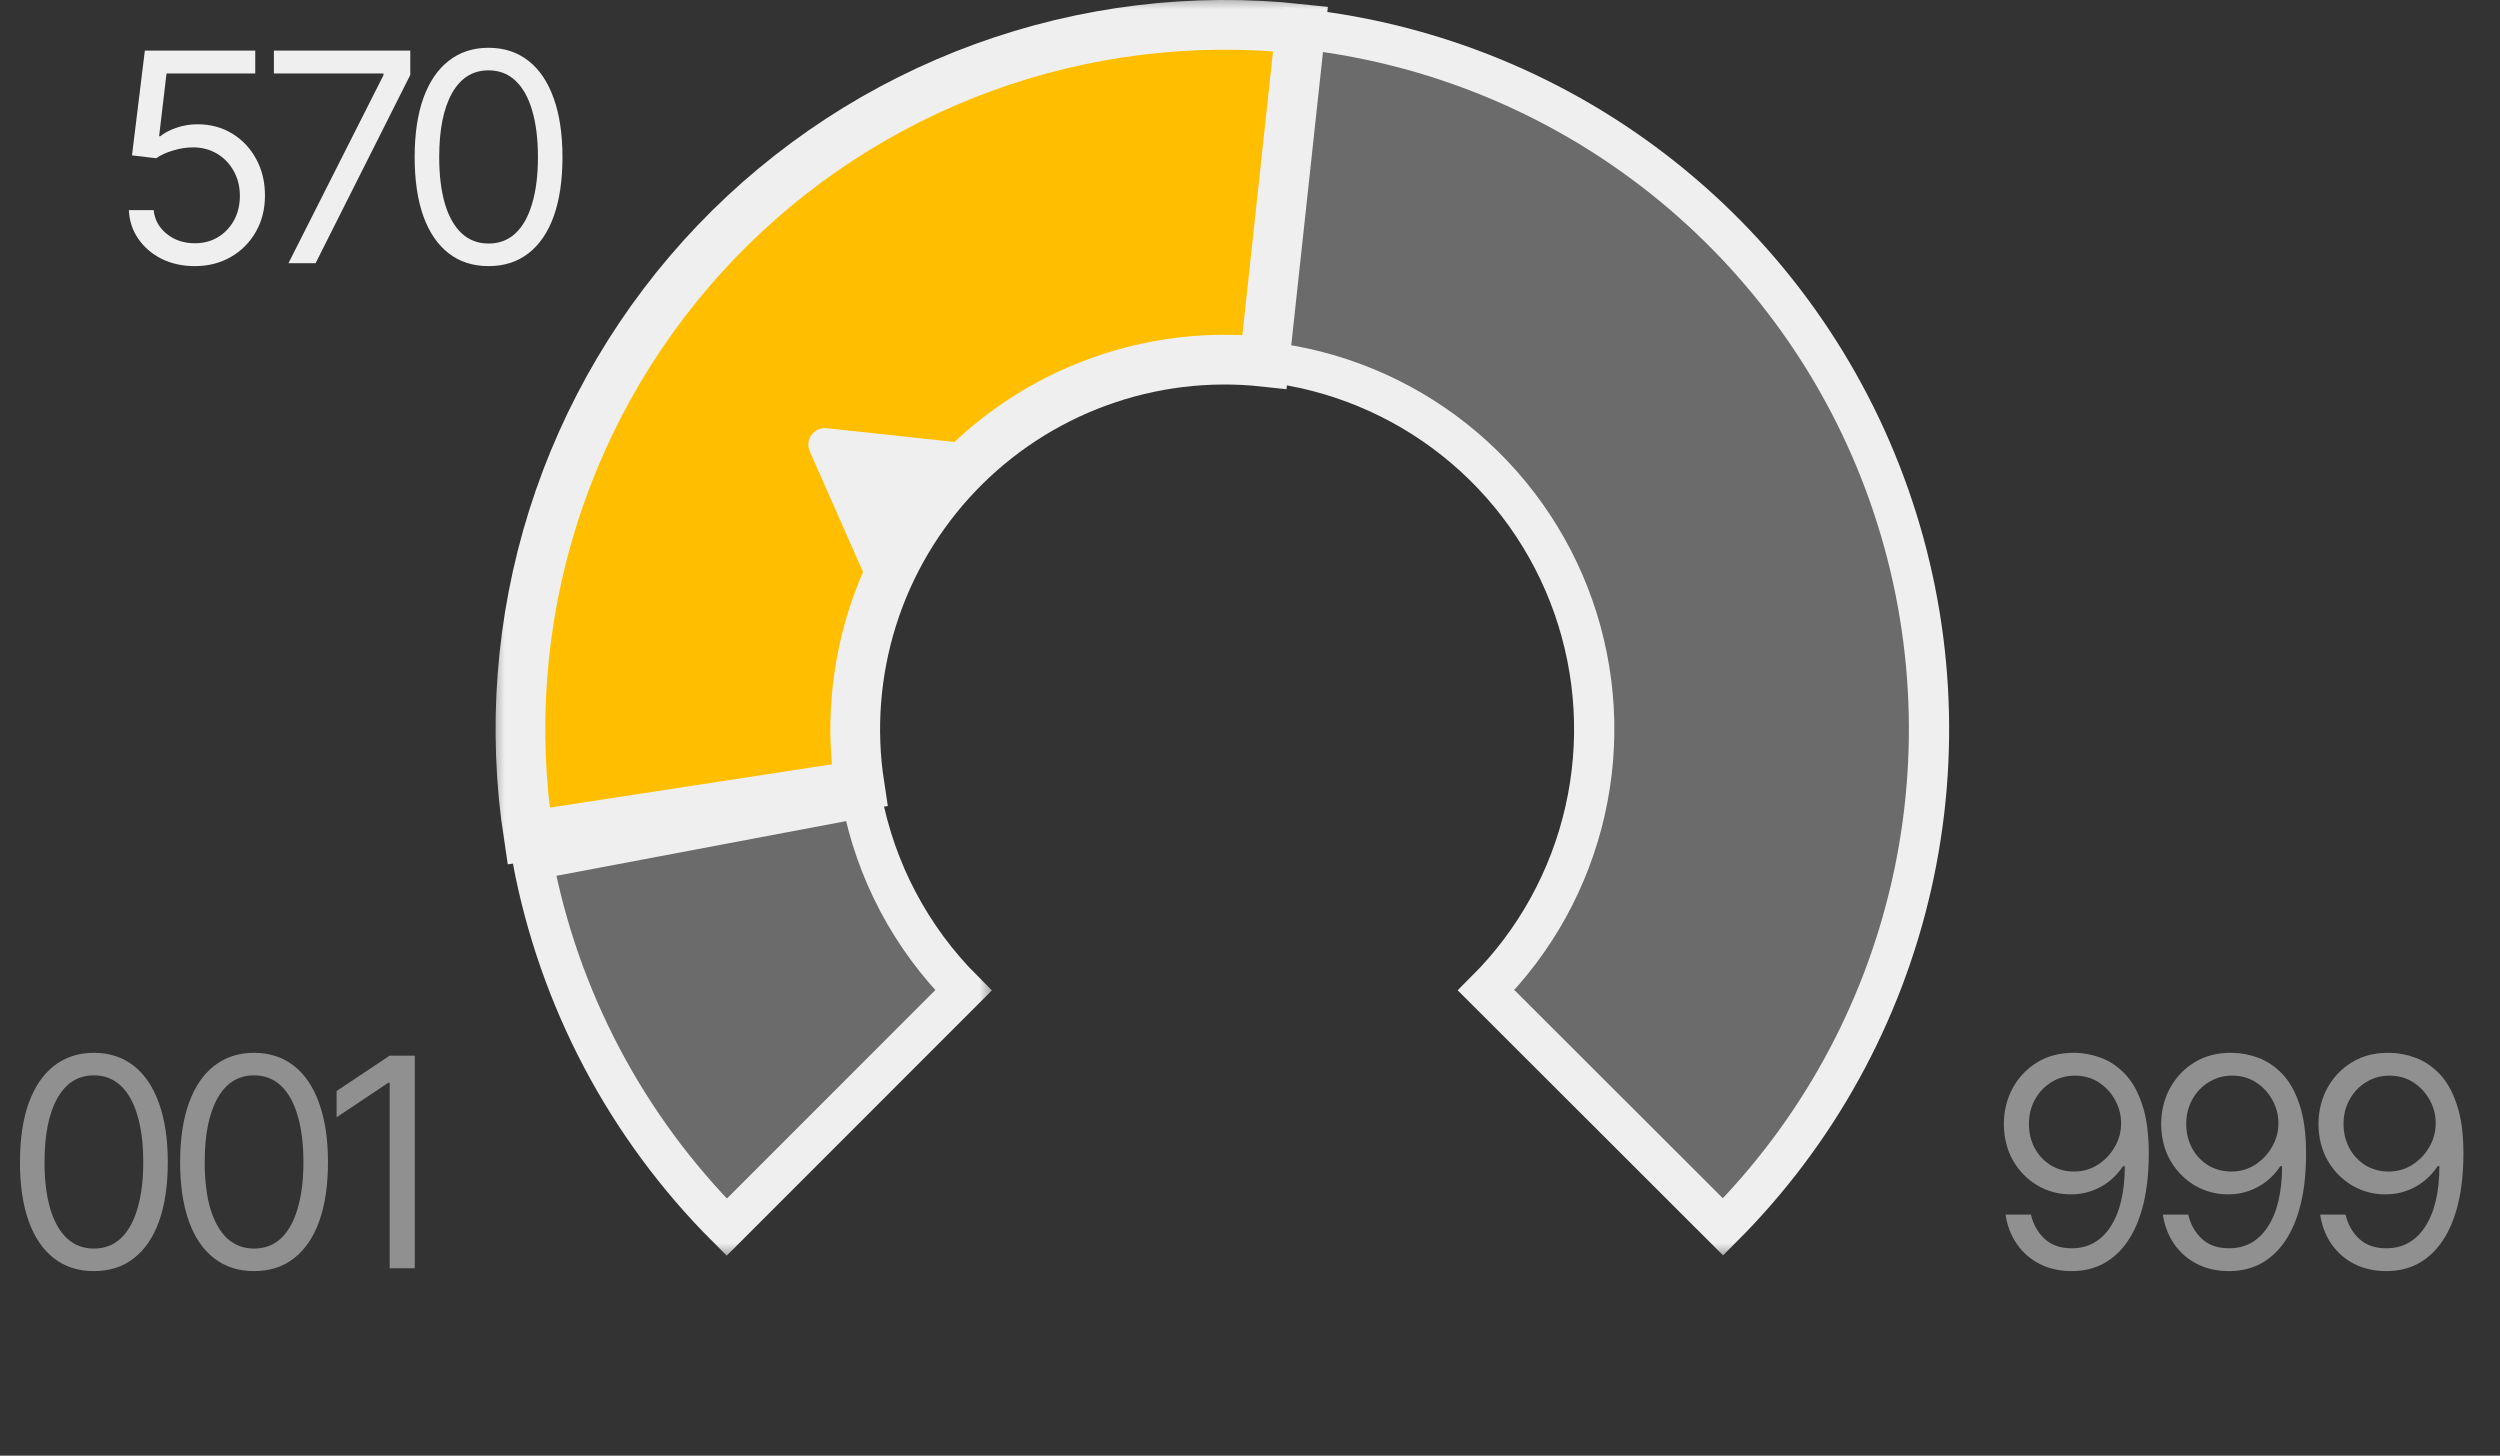
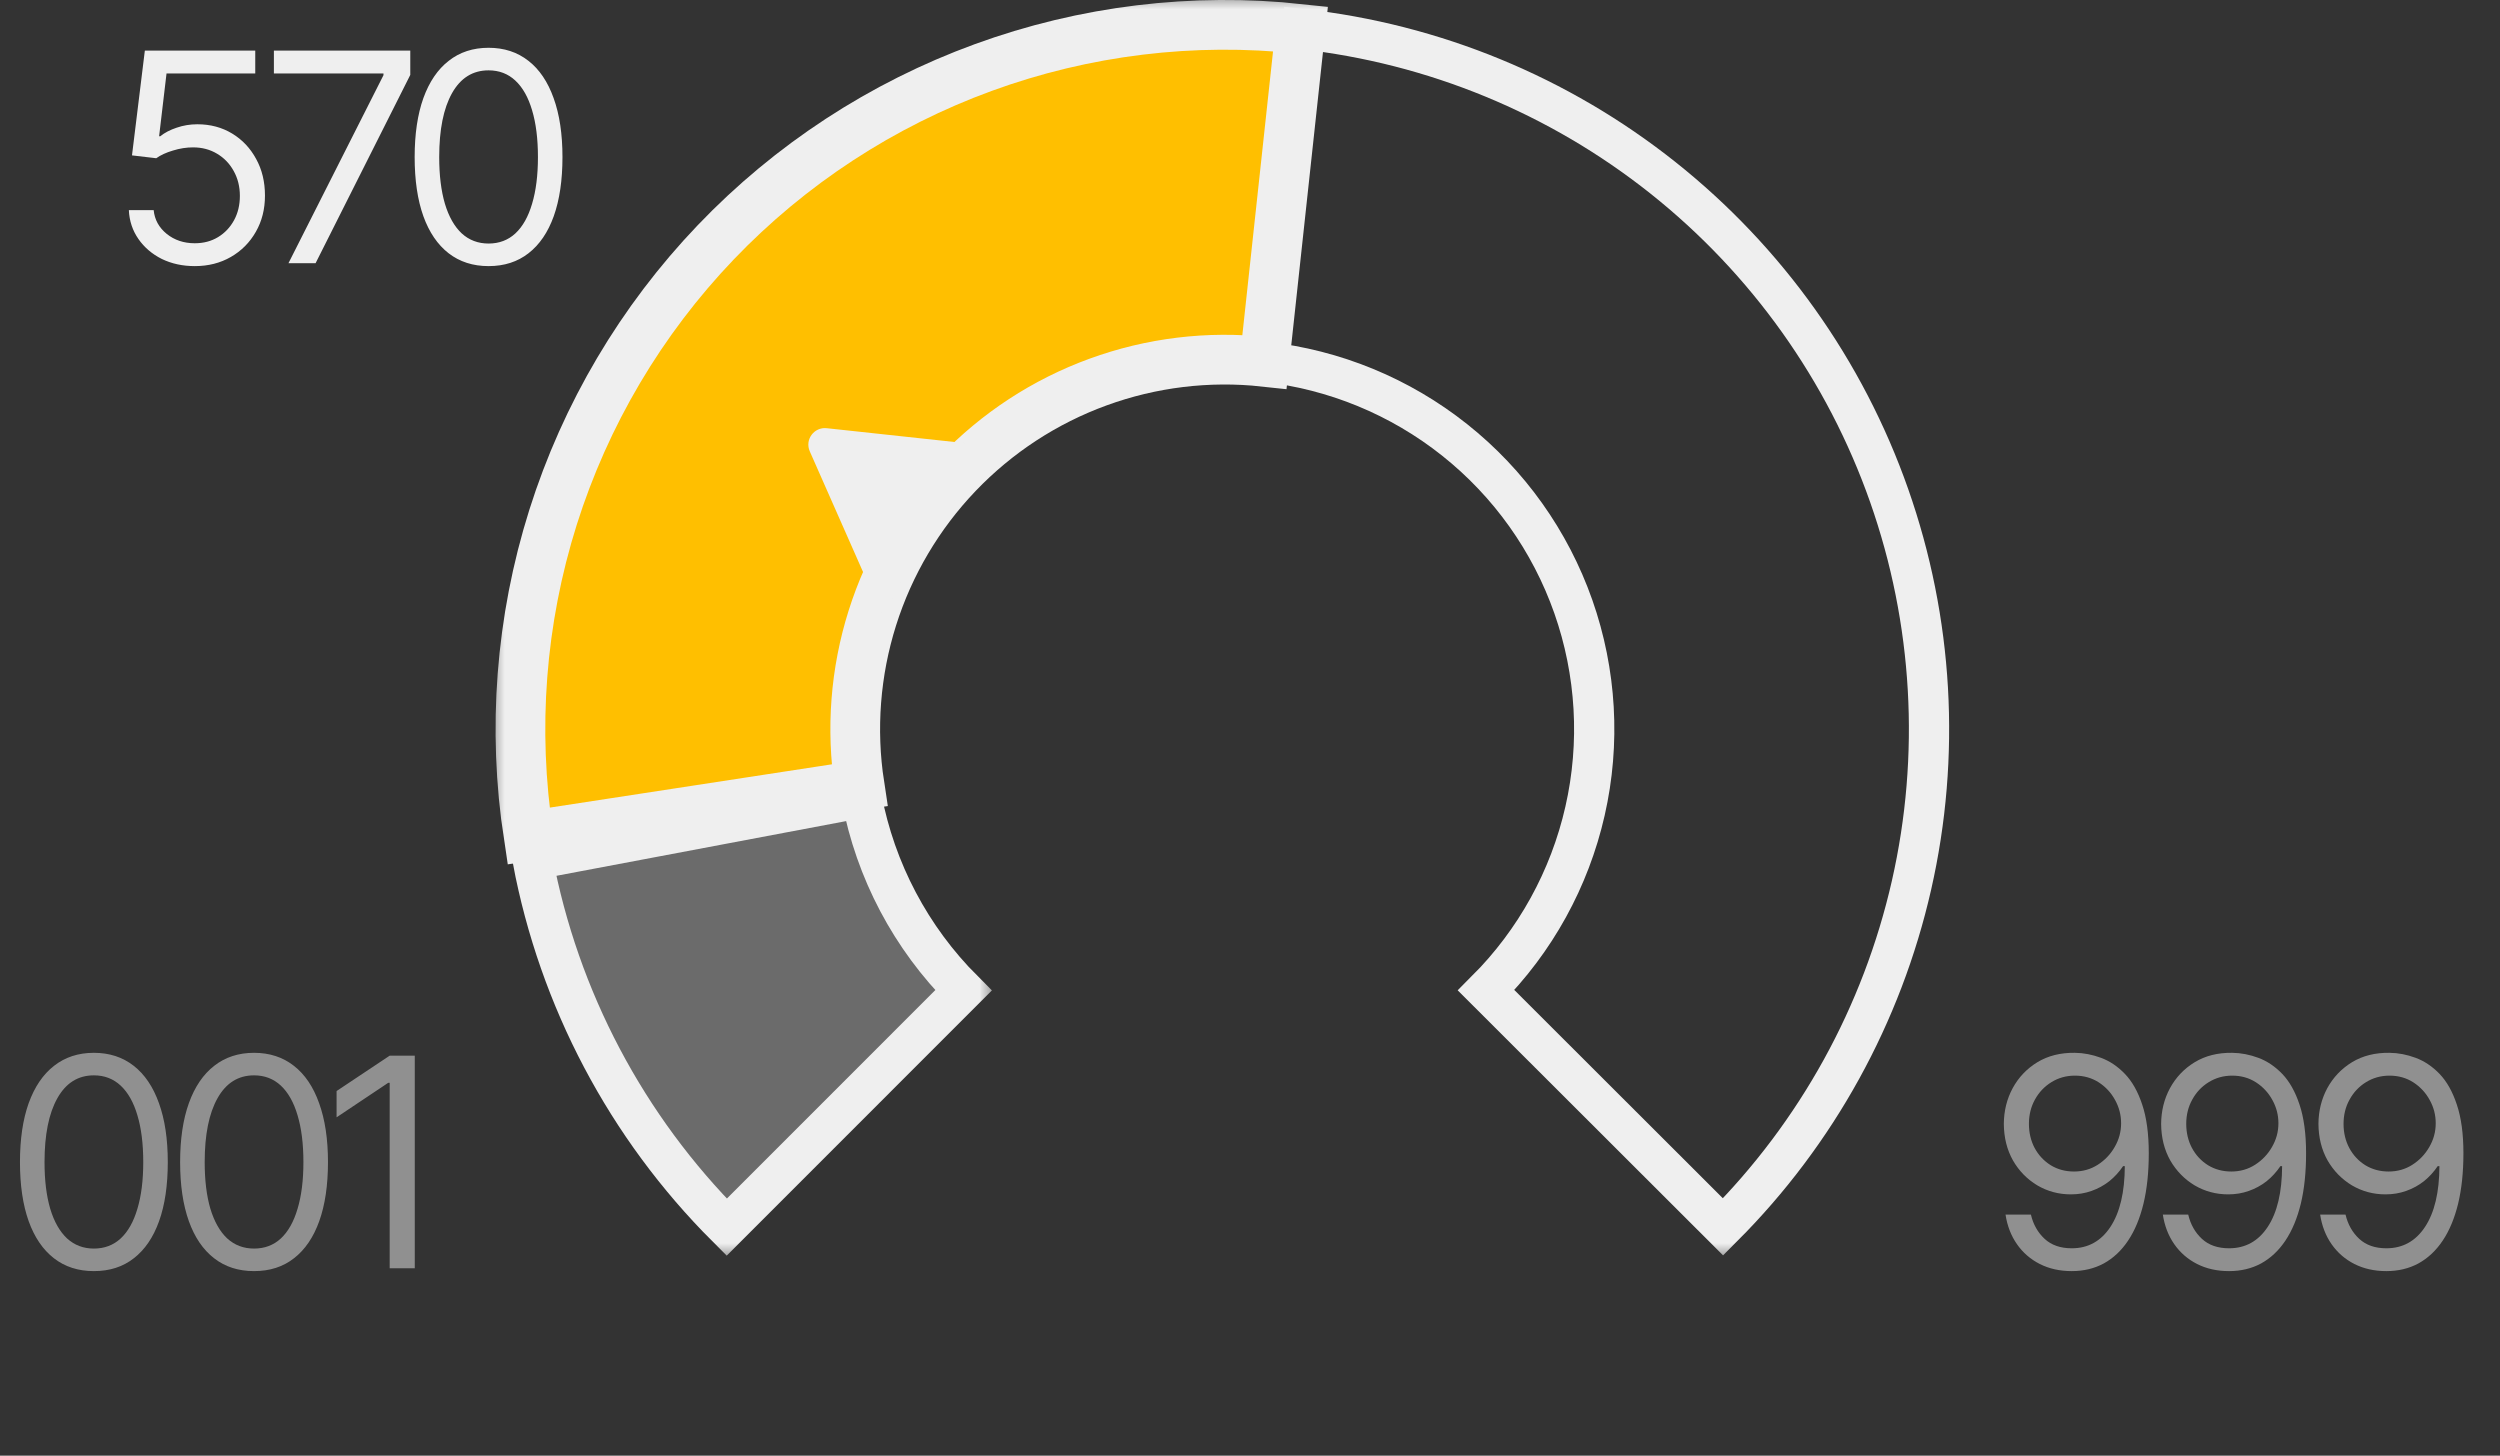
<svg xmlns="http://www.w3.org/2000/svg" width="79" height="46" viewBox="0 0 79 46" fill="none">
  <rect x="0" y="0" width="79" height="46" fill="#333333" stroke="none" />
  <path d="M2.967 40.167C2.474 40.167 2.053 40.032 1.704 39.761C1.356 39.491 1.09 39.1 0.906 38.589C0.723 38.075 0.631 37.453 0.631 36.723C0.631 35.995 0.723 35.375 0.906 34.861C1.093 34.344 1.36 33.95 1.709 33.679C2.058 33.406 2.477 33.269 2.967 33.269C3.457 33.269 3.876 33.406 4.225 33.679C4.573 33.95 4.839 34.344 5.023 34.861C5.209 35.375 5.302 35.995 5.302 36.723C5.302 37.453 5.211 38.075 5.027 38.589C4.844 39.1 4.578 39.491 4.229 39.761C3.884 40.032 3.463 40.167 2.967 40.167ZM2.967 39.455C3.3 39.455 3.583 39.348 3.814 39.135C4.046 38.918 4.222 38.606 4.342 38.197C4.465 37.788 4.527 37.297 4.527 36.723C4.527 36.146 4.465 35.653 4.342 35.244C4.222 34.835 4.046 34.523 3.814 34.306C3.583 34.09 3.3 33.981 2.967 33.981C2.468 33.981 2.083 34.222 1.813 34.703C1.542 35.184 1.407 35.857 1.407 36.723C1.407 37.297 1.467 37.788 1.587 38.197C1.71 38.606 1.888 38.918 2.119 39.135C2.354 39.348 2.636 39.455 2.967 39.455ZM8.028 40.167C7.535 40.167 7.114 40.032 6.766 39.761C6.417 39.491 6.151 39.1 5.968 38.589C5.784 38.075 5.692 37.453 5.692 36.723C5.692 35.995 5.784 35.375 5.968 34.861C6.154 34.344 6.421 33.95 6.77 33.679C7.119 33.406 7.538 33.269 8.028 33.269C8.518 33.269 8.937 33.406 9.286 33.679C9.635 33.95 9.901 34.344 10.084 34.861C10.27 35.375 10.364 35.995 10.364 36.723C10.364 37.453 10.272 38.075 10.088 38.589C9.905 39.1 9.639 39.491 9.29 39.761C8.945 40.032 8.524 40.167 8.028 40.167ZM8.028 39.455C8.362 39.455 8.644 39.348 8.876 39.135C9.107 38.918 9.283 38.606 9.403 38.197C9.526 37.788 9.588 37.297 9.588 36.723C9.588 36.146 9.526 35.653 9.403 35.244C9.283 34.835 9.107 34.523 8.876 34.306C8.644 34.09 8.362 33.981 8.028 33.981C7.529 33.981 7.144 34.222 6.874 34.703C6.603 35.184 6.468 35.857 6.468 36.723C6.468 37.297 6.528 37.788 6.648 38.197C6.772 38.606 6.949 38.918 7.18 39.135C7.415 39.348 7.697 39.455 8.028 39.455ZM13.107 33.359V40.077H12.314V34.216H12.269L10.636 35.307V34.477L12.314 33.359H13.107Z" fill="#EFEFEF" fill-opacity="0.5" />
  <path d="M65.566 33.269C65.842 33.272 66.117 33.325 66.391 33.427C66.668 33.529 66.92 33.699 67.148 33.936C67.377 34.174 67.559 34.497 67.694 34.906C67.832 35.315 67.901 35.827 67.901 36.443C67.901 37.041 67.846 37.572 67.734 38.035C67.623 38.495 67.461 38.884 67.248 39.203C67.037 39.518 66.782 39.758 66.481 39.924C66.181 40.086 65.842 40.167 65.467 40.167C65.091 40.167 64.754 40.092 64.457 39.942C64.162 39.792 63.922 39.583 63.735 39.315C63.549 39.048 63.429 38.737 63.375 38.382H64.177C64.249 38.691 64.394 38.947 64.61 39.148C64.826 39.347 65.112 39.446 65.467 39.446C65.984 39.446 66.391 39.221 66.689 38.77C66.989 38.316 67.141 37.675 67.144 36.849H67.09C66.967 37.032 66.821 37.192 66.653 37.327C66.484 37.459 66.298 37.561 66.093 37.633C65.889 37.706 65.671 37.742 65.44 37.742C65.055 37.742 64.702 37.647 64.38 37.458C64.058 37.265 63.801 37.002 63.609 36.669C63.42 36.332 63.324 35.947 63.321 35.514C63.324 35.103 63.417 34.727 63.6 34.387C63.786 34.045 64.046 33.771 64.38 33.567C64.717 33.362 65.112 33.263 65.566 33.269ZM65.566 33.99C65.292 33.99 65.044 34.06 64.822 34.198C64.603 34.333 64.43 34.517 64.303 34.748C64.177 34.976 64.114 35.232 64.114 35.514C64.114 35.794 64.174 36.048 64.294 36.276C64.418 36.505 64.588 36.687 64.804 36.822C65.02 36.954 65.265 37.02 65.539 37.02C65.815 37.02 66.065 36.95 66.287 36.808C66.513 36.664 66.692 36.476 66.824 36.245C66.959 36.013 67.027 35.764 67.027 35.496C67.027 35.235 66.964 34.99 66.837 34.761C66.711 34.53 66.538 34.344 66.319 34.202C66.099 34.061 65.848 33.99 65.566 33.99ZM70.537 33.269C70.814 33.272 71.088 33.325 71.362 33.427C71.639 33.529 71.891 33.699 72.12 33.936C72.348 34.174 72.53 34.497 72.665 34.906C72.803 35.315 72.872 35.827 72.872 36.443C72.872 37.041 72.817 37.572 72.706 38.035C72.594 38.495 72.432 38.884 72.219 39.203C72.008 39.518 71.753 39.758 71.452 39.924C71.152 40.086 70.814 40.167 70.438 40.167C70.062 40.167 69.725 40.092 69.428 39.942C69.133 39.792 68.893 39.583 68.706 39.315C68.52 39.048 68.4 38.737 68.346 38.382H69.148C69.22 38.691 69.365 38.947 69.581 39.148C69.797 39.347 70.083 39.446 70.438 39.446C70.955 39.446 71.362 39.221 71.66 38.77C71.96 38.316 72.112 37.675 72.115 36.849H72.061C71.938 37.032 71.792 37.192 71.624 37.327C71.455 37.459 71.269 37.561 71.064 37.633C70.86 37.706 70.642 37.742 70.411 37.742C70.026 37.742 69.673 37.647 69.351 37.458C69.03 37.265 68.773 37.002 68.58 36.669C68.391 36.332 68.295 35.947 68.292 35.514C68.295 35.103 68.388 34.727 68.571 34.387C68.757 34.045 69.017 33.771 69.351 33.567C69.688 33.362 70.083 33.263 70.537 33.269ZM70.537 33.99C70.263 33.99 70.015 34.06 69.793 34.198C69.574 34.333 69.401 34.517 69.275 34.748C69.148 34.976 69.085 35.232 69.085 35.514C69.085 35.794 69.145 36.048 69.266 36.276C69.389 36.505 69.559 36.687 69.775 36.822C69.991 36.954 70.236 37.02 70.51 37.02C70.786 37.02 71.036 36.95 71.258 36.808C71.484 36.664 71.663 36.476 71.795 36.245C71.93 36.013 71.998 35.764 71.998 35.496C71.998 35.235 71.935 34.99 71.808 34.761C71.682 34.53 71.509 34.344 71.29 34.202C71.07 34.061 70.82 33.99 70.537 33.99ZM75.508 33.269C75.784 33.272 76.06 33.325 76.333 33.427C76.61 33.529 76.862 33.699 77.091 33.936C77.319 34.174 77.501 34.497 77.636 34.906C77.774 35.315 77.844 35.827 77.844 36.443C77.844 37.041 77.788 37.572 77.677 38.035C77.565 38.495 77.403 38.884 77.19 39.203C76.979 39.518 76.724 39.758 76.423 39.924C76.123 40.086 75.784 40.167 75.409 40.167C75.033 40.167 74.696 40.092 74.399 39.942C74.104 39.792 73.864 39.583 73.677 39.315C73.491 39.048 73.371 38.737 73.317 38.382H74.119C74.192 38.691 74.336 38.947 74.552 39.148C74.769 39.347 75.054 39.446 75.409 39.446C75.926 39.446 76.333 39.221 76.631 38.77C76.931 38.316 77.083 37.675 77.086 36.849H77.032C76.909 37.032 76.763 37.192 76.595 37.327C76.426 37.459 76.24 37.561 76.035 37.633C75.831 37.706 75.613 37.742 75.382 37.742C74.997 37.742 74.644 37.647 74.322 37.458C74.001 37.265 73.744 37.002 73.551 36.669C73.362 36.332 73.266 35.947 73.263 35.514C73.266 35.103 73.359 34.727 73.542 34.387C73.729 34.045 73.989 33.771 74.322 33.567C74.659 33.362 75.054 33.263 75.508 33.269ZM75.508 33.99C75.234 33.99 74.987 34.06 74.764 34.198C74.545 34.333 74.372 34.517 74.246 34.748C74.119 34.976 74.056 35.232 74.056 35.514C74.056 35.794 74.116 36.048 74.237 36.276C74.36 36.505 74.53 36.687 74.746 36.822C74.963 36.954 75.207 37.02 75.481 37.02C75.757 37.02 76.007 36.95 76.229 36.808C76.455 36.664 76.634 36.476 76.766 36.245C76.901 36.013 76.969 35.764 76.969 35.496C76.969 35.235 76.906 34.99 76.779 34.761C76.653 34.53 76.48 34.344 76.261 34.202C76.041 34.061 75.79 33.99 75.508 33.99Z" fill="#EFEFEF" fill-opacity="0.5" />
  <path d="M6.155 8.409C5.77 8.409 5.423 8.333 5.113 8.183C4.807 8.03 4.56 7.819 4.374 7.552C4.188 7.284 4.087 6.981 4.072 6.641H4.856C4.886 6.942 5.023 7.191 5.267 7.39C5.513 7.588 5.809 7.687 6.155 7.687C6.431 7.687 6.676 7.623 6.89 7.493C7.103 7.364 7.271 7.187 7.395 6.961C7.518 6.736 7.58 6.479 7.58 6.19C7.58 5.899 7.515 5.637 7.386 5.406C7.259 5.174 7.085 4.992 6.863 4.86C6.64 4.725 6.386 4.657 6.101 4.657C5.893 4.657 5.681 4.69 5.465 4.757C5.252 4.82 5.076 4.901 4.937 5L4.171 4.91L4.577 1.6H8.066V2.322H5.262L5.028 4.306H5.064C5.202 4.194 5.375 4.104 5.582 4.035C5.79 3.963 6.008 3.927 6.236 3.927C6.648 3.927 7.014 4.025 7.336 4.22C7.658 4.415 7.91 4.683 8.094 5.023C8.28 5.359 8.373 5.745 8.373 6.181C8.373 6.608 8.277 6.99 8.084 7.326C7.892 7.663 7.629 7.928 7.295 8.12C6.962 8.312 6.582 8.409 6.155 8.409ZM9.115 8.318L12.118 2.376V2.322H8.655V1.6H12.965V2.367L9.972 8.318H9.115ZM15.439 8.409C14.946 8.409 14.525 8.273 14.176 8.003C13.828 7.732 13.562 7.341 13.378 6.831C13.195 6.317 13.103 5.694 13.103 4.964C13.103 4.237 13.195 3.616 13.378 3.102C13.565 2.585 13.832 2.191 14.181 1.921C14.529 1.647 14.949 1.51 15.439 1.51C15.929 1.51 16.348 1.647 16.697 1.921C17.045 2.191 17.311 2.585 17.495 3.102C17.681 3.616 17.774 4.237 17.774 4.964C17.774 5.694 17.682 6.317 17.499 6.831C17.316 7.341 17.05 7.732 16.701 8.003C16.355 8.273 15.935 8.409 15.439 8.409ZM15.439 7.696C15.772 7.696 16.055 7.589 16.286 7.376C16.518 7.16 16.694 6.847 16.814 6.438C16.937 6.029 16.999 5.538 16.999 4.964C16.999 4.387 16.937 3.894 16.814 3.485C16.694 3.076 16.518 2.764 16.286 2.547C16.055 2.331 15.772 2.223 15.439 2.223C14.94 2.223 14.555 2.463 14.284 2.944C14.014 3.425 13.879 4.098 13.879 4.964C13.879 5.538 13.939 6.029 14.059 6.438C14.182 6.847 14.36 7.16 14.591 7.376C14.825 7.589 15.108 7.696 15.439 7.696Z" fill="#EFEFEF" />
  <mask id="path-4-outside-1_1968_13937" maskUnits="userSpaceOnUse" x="15.445" y="23.785" width="16" height="16" fill="black">
    <rect fill="white" x="15.445" y="23.785" width="16" height="16" />
    <path d="M22.964 38.779C19.799 35.614 17.662 31.568 16.832 27.17L27.228 25.207C27.663 27.515 28.785 29.637 30.445 31.297L22.964 38.779Z" />
  </mask>
  <path d="M22.964 38.779C19.799 35.614 17.662 31.568 16.832 27.17L27.228 25.207C27.663 27.515 28.785 29.637 30.445 31.297L22.964 38.779Z" fill="#EFEFEF" fill-opacity="0.3" />
  <path d="M22.964 38.779C19.799 35.614 17.662 31.568 16.832 27.17L27.228 25.207C27.663 27.515 28.785 29.637 30.445 31.297L22.964 38.779Z" stroke="#EFEFEF" stroke-width="1.272" mask="url(#path-4-outside-1_1968_13937)" />
  <mask id="path-5-outside-2_1968_13937" maskUnits="userSpaceOnUse" x="38.445" y="-0.215" width="24" height="40" fill="black">
    <rect fill="white" x="38.445" y="-0.215" width="24" height="40" />
    <path d="M41.143 0.919C45.31 1.379 49.263 3.007 52.545 5.615C55.828 8.223 58.308 11.705 59.698 15.661C61.088 19.616 61.333 23.884 60.404 27.972C59.475 32.06 57.411 35.803 54.448 38.77L46.962 31.293C48.517 29.737 49.6 27.773 50.087 25.628C50.575 23.483 50.446 21.244 49.717 19.169C48.987 17.094 47.687 15.267 45.964 13.899C44.242 12.531 42.168 11.677 39.982 11.436L41.143 0.919Z" />
  </mask>
-   <path d="M41.143 0.919C45.31 1.379 49.263 3.007 52.545 5.615C55.828 8.223 58.308 11.705 59.698 15.661C61.088 19.616 61.333 23.884 60.404 27.972C59.475 32.06 57.411 35.803 54.448 38.77L46.962 31.293C48.517 29.737 49.6 27.773 50.087 25.628C50.575 23.483 50.446 21.244 49.717 19.169C48.987 17.094 47.687 15.267 45.964 13.899C44.242 12.531 42.168 11.677 39.982 11.436L41.143 0.919Z" fill="#EFEFEF" fill-opacity="0.3" />
  <path d="M41.143 0.919C45.31 1.379 49.263 3.007 52.545 5.615C55.828 8.223 58.308 11.705 59.698 15.661C61.088 19.616 61.333 23.884 60.404 27.972C59.475 32.06 57.411 35.803 54.448 38.77L46.962 31.293C48.517 29.737 49.6 27.773 50.087 25.628C50.575 23.483 50.446 21.244 49.717 19.169C48.987 17.094 47.687 15.267 45.964 13.899C44.242 12.531 42.168 11.677 39.982 11.436L41.143 0.919Z" stroke="#EFEFEF" stroke-width="1.272" mask="url(#path-5-outside-2_1968_13937)" />
  <mask id="path-6-outside-3_1968_13937" maskUnits="userSpaceOnUse" x="15.445" y="-0.215" width="27" height="28" fill="black">
    <rect fill="white" x="15.445" y="-0.215" width="27" height="28" />
    <path d="M16.703 26.418C16.186 23.047 16.45 19.602 17.475 16.349C18.501 13.097 20.26 10.123 22.617 7.658C24.974 5.194 27.867 3.304 31.071 2.134C34.274 0.965 37.704 0.547 41.095 0.914L39.957 11.433C38.178 11.24 36.379 11.459 34.698 12.073C33.017 12.686 31.5 13.678 30.263 14.971C29.027 16.264 28.104 17.824 27.566 19.53C27.028 21.237 26.889 23.044 27.16 24.813L16.703 26.418Z" />
  </mask>
  <path d="M16.703 26.418C16.186 23.047 16.45 19.602 17.475 16.349C18.501 13.097 20.26 10.123 22.617 7.658C24.974 5.194 27.867 3.304 31.071 2.134C34.274 0.965 37.704 0.547 41.095 0.914L39.957 11.433C38.178 11.24 36.379 11.459 34.698 12.073C33.017 12.686 31.5 13.678 30.263 14.971C29.027 16.264 28.104 17.824 27.566 19.53C27.028 21.237 26.889 23.044 27.16 24.813L16.703 26.418Z" fill="#FFBF00" />
  <path d="M16.703 26.418C16.186 23.047 16.45 19.602 17.475 16.349C18.501 13.097 20.26 10.123 22.617 7.658C24.974 5.194 27.867 3.304 31.071 2.134C34.274 0.965 37.704 0.547 41.095 0.914L39.957 11.433C38.178 11.24 36.379 11.459 34.698 12.073C33.017 12.686 31.5 13.678 30.263 14.971C29.027 16.264 28.104 17.824 27.566 19.53C27.028 21.237 26.889 23.044 27.16 24.813L16.703 26.418Z" stroke="#EFEFEF" stroke-width="1.571" mask="url(#path-6-outside-3_1968_13937)" />
  <path d="M25.589 14.263C25.426 13.894 25.723 13.488 26.124 13.531L31.864 14.151C29.897 15.884 29.061 17.078 27.921 19.544L25.589 14.263Z" fill="#EFEFEF" />
</svg>